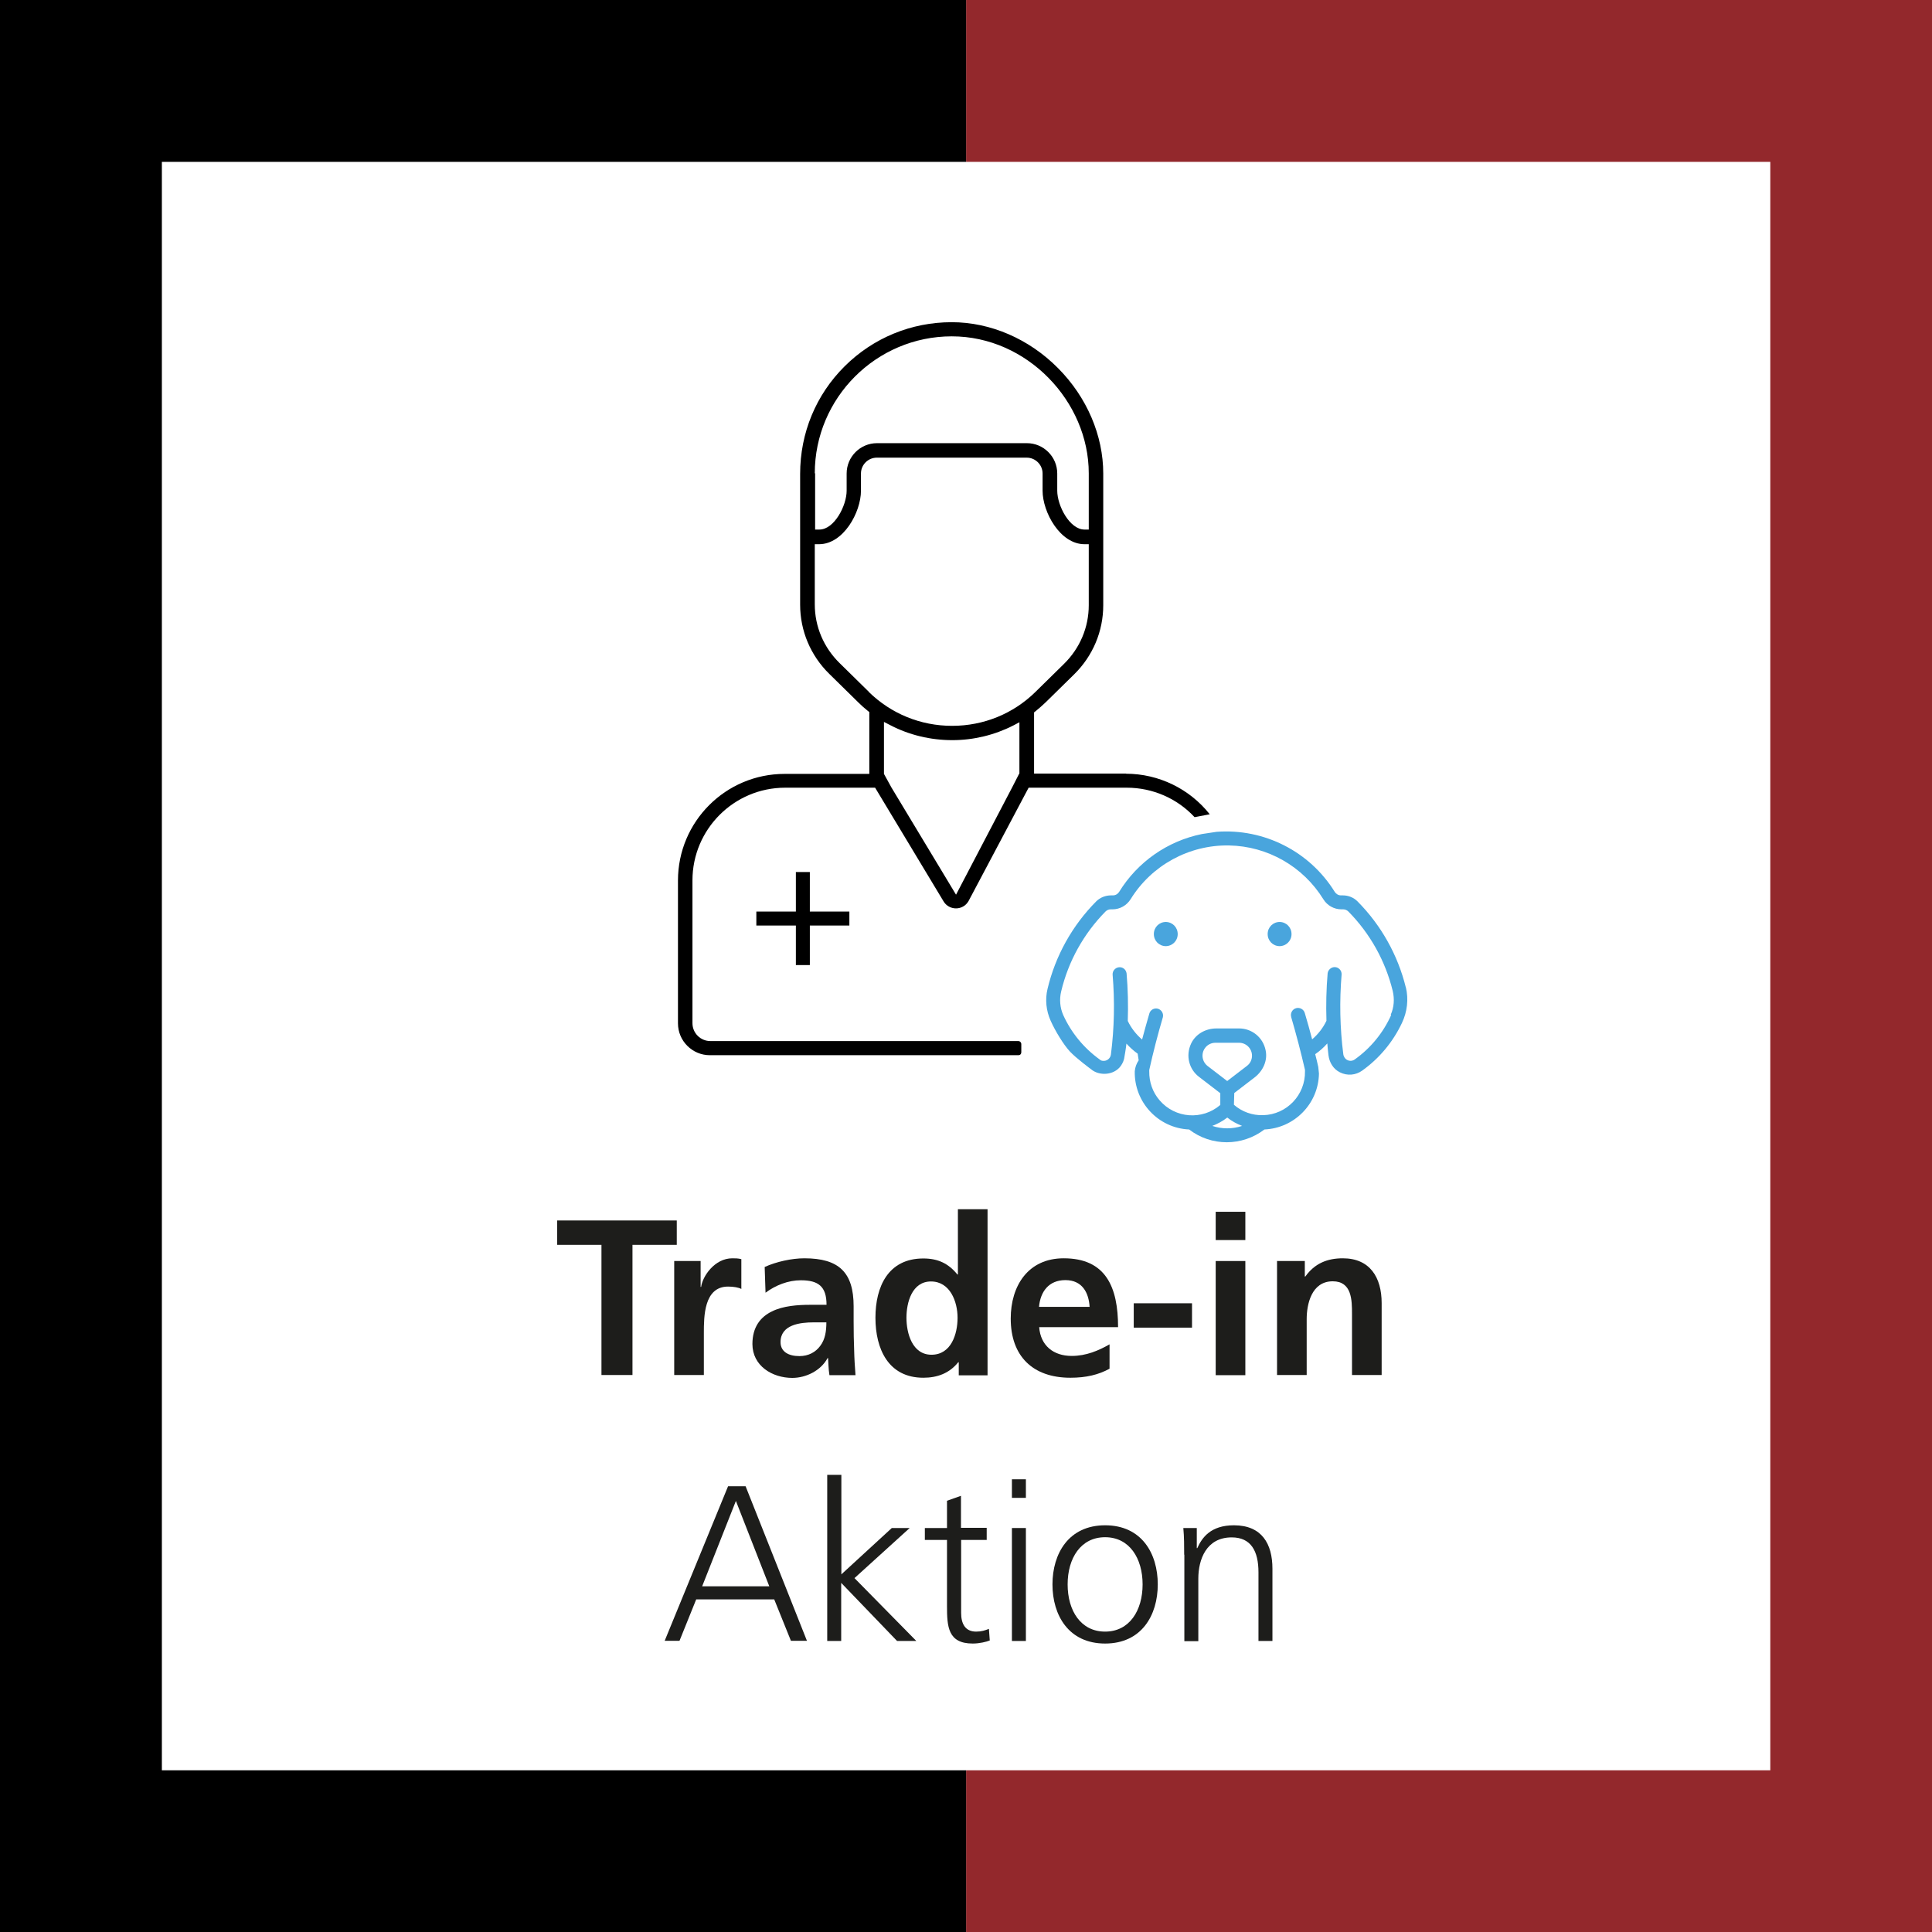
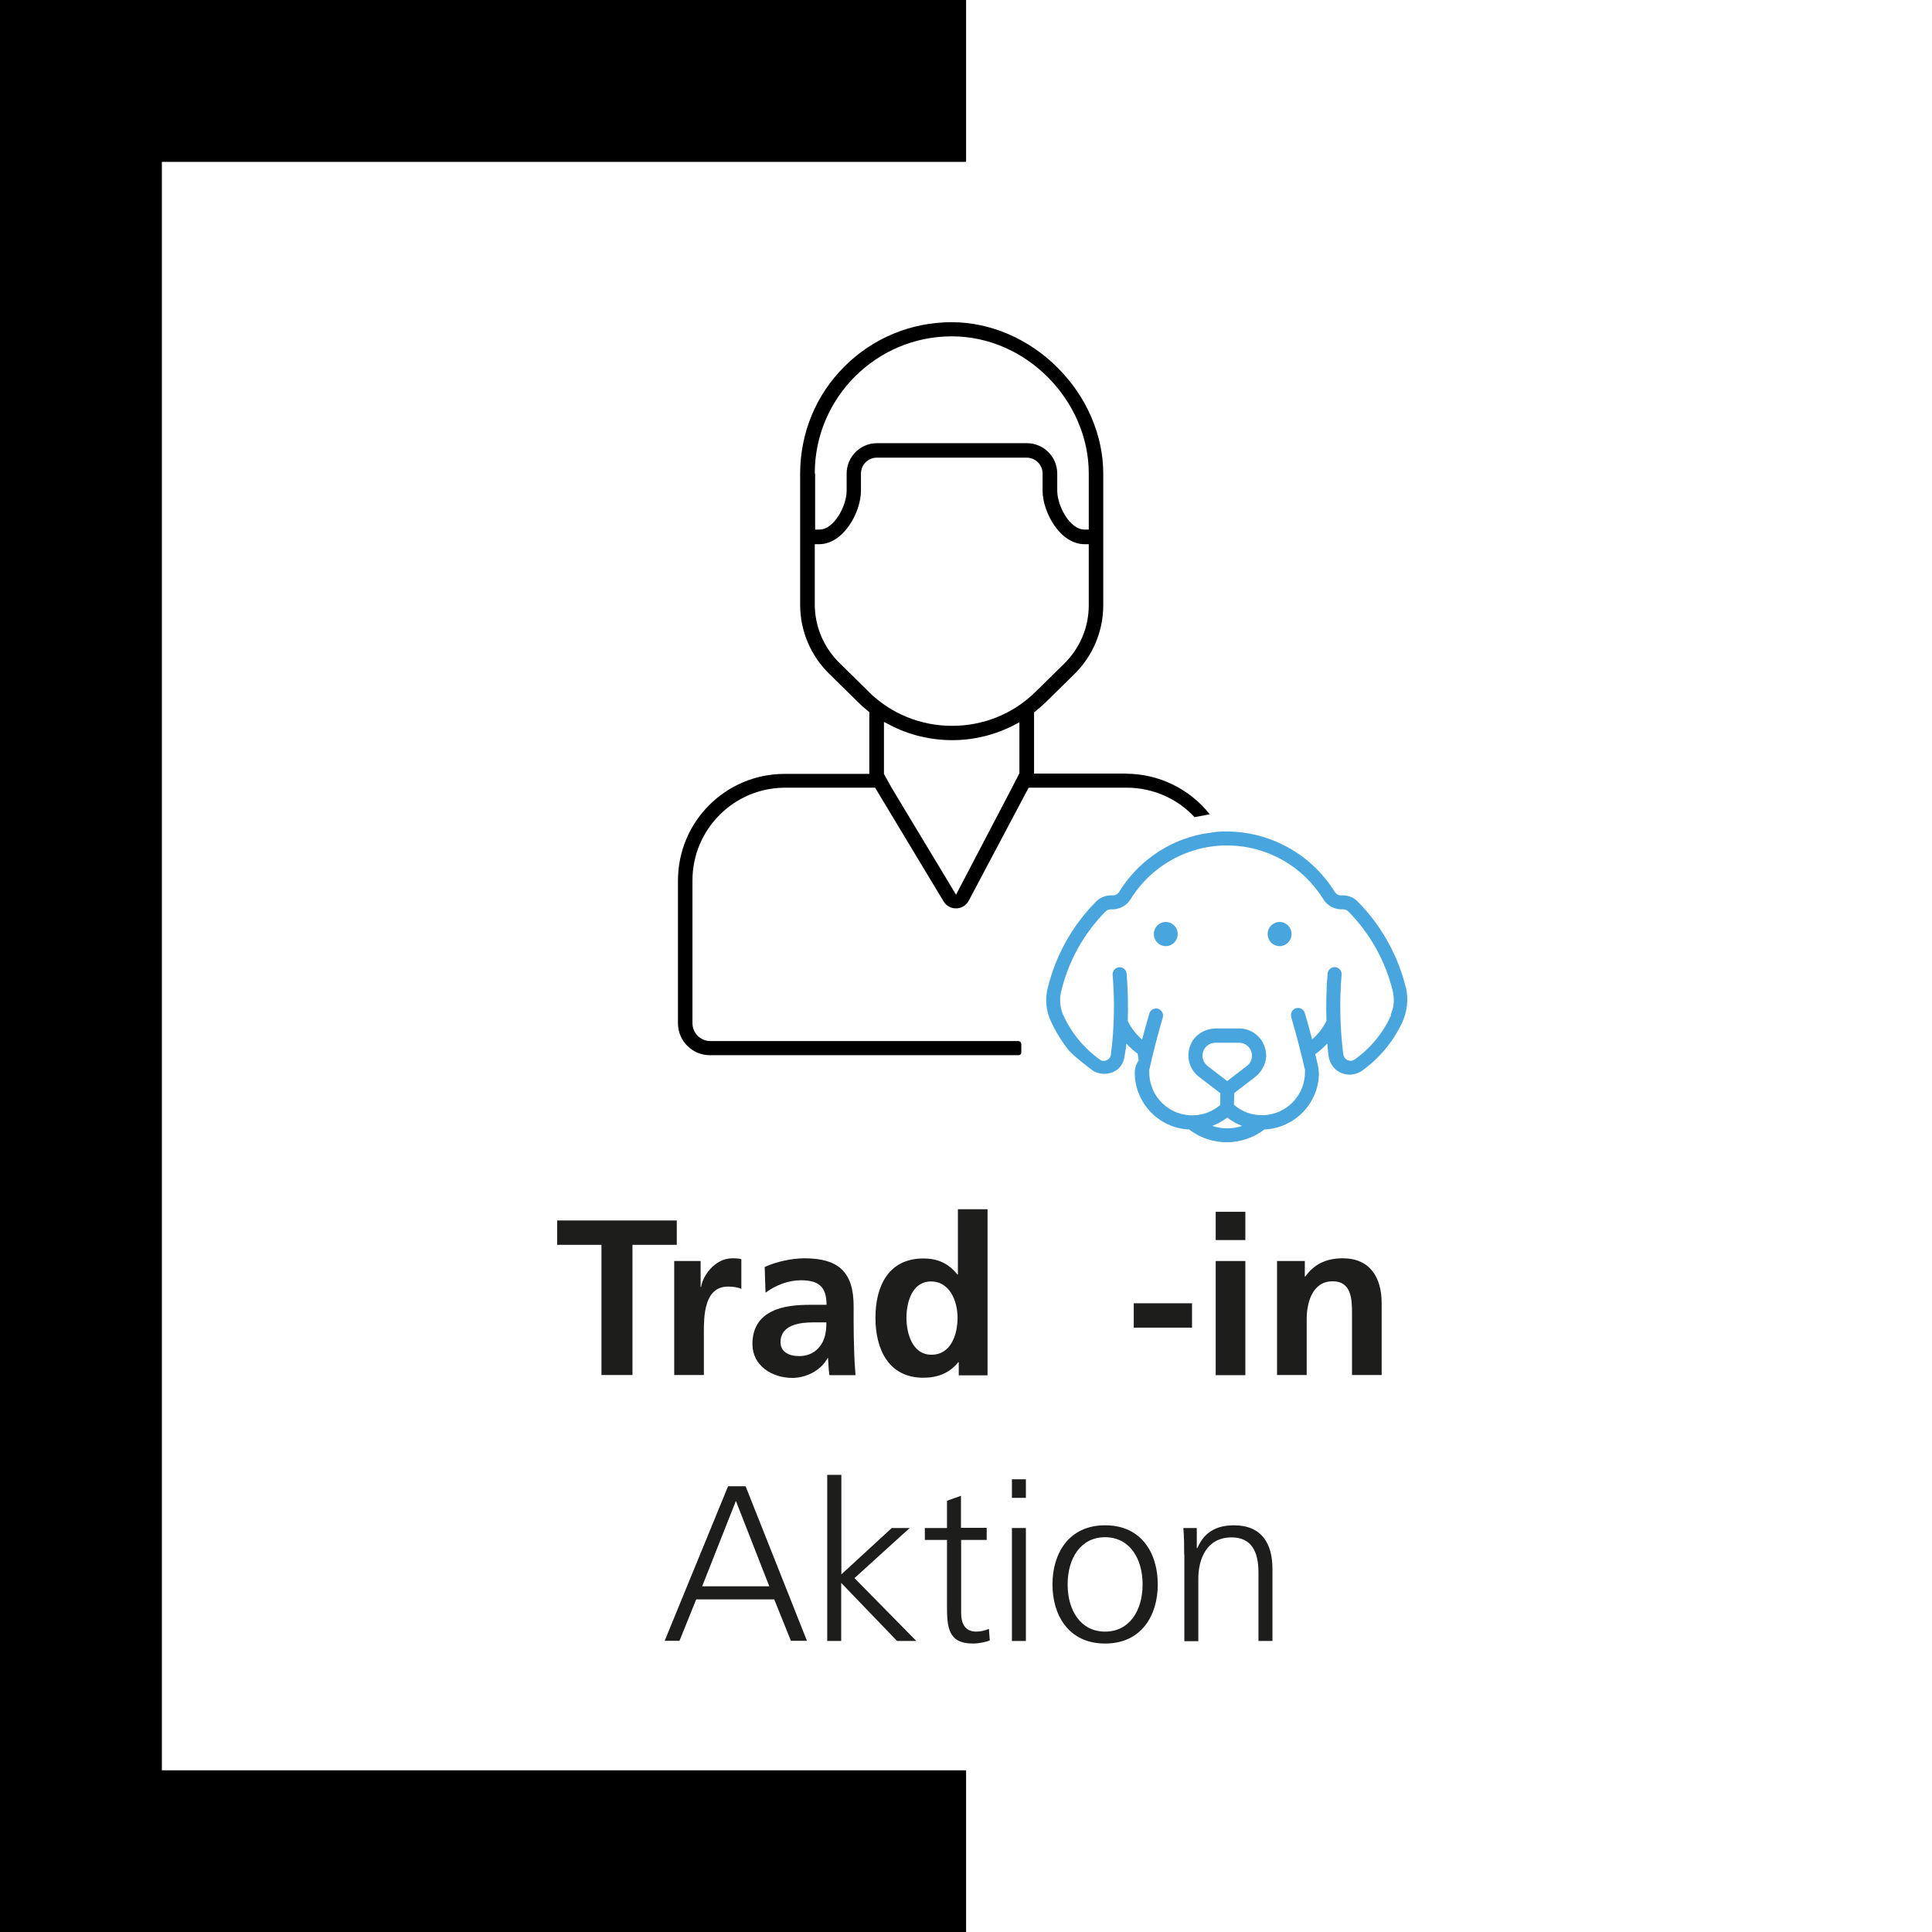
<svg xmlns="http://www.w3.org/2000/svg" id="Ebene_1" data-name="Ebene 1" viewBox="0 0 113.39 113.39">
  <defs>
    <style>
      .cls-1 {
        fill: #49a5dd;
      }

      .cls-2 {
        fill: #1d1d1b;
      }

      .cls-3 {
        fill: #93282c;
      }
    </style>
  </defs>
  <g>
-     <polygon class="cls-3" points="56.7 0 56.7 9.5 103.9 9.5 103.9 103.9 56.7 103.9 56.7 113.4 113.4 113.4 113.4 0 56.7 0" />
    <polygon points="0 0 0 113.4 56.7 113.4 56.7 103.9 9.5 103.9 9.5 9.5 56.7 9.5 56.7 0 0 0" />
  </g>
  <path class="cls-1" d="M82.51,57.96c-.47-1.91-1.45-3.66-2.84-5.06-.23-.23-.54-.35-.86-.35h-.11c-.15,0-.28-.08-.36-.2-1.47-2.38-4.15-3.74-6.94-3.53l-.86.13c-2.02.41-3.78,1.64-4.86,3.4-.08.12-.21.2-.36.2h-.11c-.32,0-.64.12-.87.35-1.41,1.42-2.4,3.2-2.86,5.14-.15.62-.08,1.28.18,1.86.27.61.76,1.41,1.13,1.81s1.24,1.04,1.24,1.04c.47.41,1.35.37,1.75-.19.12-.17.2-.36.22-.57,0,0,.09-.5.11-.74.2.22.42.42.66.59.02.15.04.24.06.39-.13.19-.21.41-.23.64-.04,1.82,1.38,3.34,3.19,3.42,0,0,0,0,0,0,1.3,1,3.11,1,4.42,0,0,0,0,0,0,0,1.77-.08,3.17-1.52,3.2-3.28-.01-.11-.03-.28-.04-.39-.06-.25-.11-.5-.18-.75,0,0,0,0,0,0,.26-.18.5-.39.71-.63.02.23.04.47.07.7.05.41.28.8.66.99.45.23.94.17,1.31-.09,1.01-.72,1.81-1.68,2.34-2.8.31-.65.4-1.39.23-2.1ZM71.15,66.08c.31-.12.61-.28.88-.49h0c.26.21.56.37.87.49-.57.19-1.18.19-1.75,0ZM72.03,63.45l-1.16-.89c-.33-.26-.39-.73-.14-1.06.14-.19.37-.3.6-.3h1.39c.42,0,.76.34.76.76,0,.24-.11.46-.3.6l-1.16.89h0ZM81.65,59.57c-.47,1.05-1.21,1.95-2.14,2.61-.19.14-.46.09-.59-.1-.04-.06-.07-.13-.08-.2-.2-1.55-.23-3.13-.1-4.69.01-.23-.17-.42-.39-.43-.21-.01-.4.15-.43.36-.08.93-.1,1.86-.07,2.79,0,0,0,0,0,0-.2.42-.49.79-.84,1.09,0,0,0,0,0,0-.13-.51-.28-1.03-.43-1.54-.06-.22-.29-.35-.51-.29-.22.06-.35.29-.29.51,0,0,0,0,0,.01.3,1.03.57,2.06.81,3.1,0,.03,0,.06,0,.08.03,1.39-1.07,2.55-2.46,2.58-.63.02-1.24-.2-1.71-.61,0,0,0,0,0,0l.02-.69s0,0,0,0l1.2-.92c.49-.38.77-.99.64-1.59-.16-.78-.83-1.28-1.55-1.28h-1.34c-.62,0-1.21.32-1.48.88-.34.72-.12,1.52.46,1.96l1.25.96s0,0,0,0v.69s0,0,0,0c-1.06.91-2.65.79-3.56-.27-.41-.47-.62-1.08-.61-1.7,0-.03,0-.06,0-.08.23-1.04.5-2.08.8-3.1.05-.22-.08-.44-.3-.5-.21-.05-.42.06-.49.27-.15.51-.29,1.02-.43,1.54,0,0,0,0,0,0-.35-.3-.64-.67-.84-1.09,0,0,0,0,0,0,.03-.93.01-1.86-.07-2.79-.03-.23-.23-.39-.46-.36-.21.03-.37.21-.36.43.13,1.56.1,3.13-.1,4.69-.03.23-.24.4-.47.37-.07,0-.14-.03-.19-.08-.93-.67-1.67-1.57-2.14-2.61-.19-.43-.23-.92-.12-1.38.42-1.77,1.32-3.39,2.6-4.69.08-.08.19-.13.3-.13h.11c.44,0,.84-.23,1.07-.6,1.23-1.99,3.43-3.19,5.77-3.15h0,0,0c2.26.04,4.35,1.23,5.54,3.16.23.37.63.59,1.06.59h.11c.11,0,.22.05.3.13,1.27,1.29,2.17,2.9,2.6,4.66.11.47.08.96-.12,1.4Z" />
  <path class="cls-1" d="M69.12,54.82c0-.39-.3-.7-.69-.71-.39,0-.7.3-.71.69v.02c0,.39.3.7.69.71.39,0,.7-.3.71-.69v-.02Z" />
  <path class="cls-1" d="M75.8,54.82c0-.39-.3-.7-.69-.71-.39,0-.7.3-.71.69v.02c0,.39.3.7.69.71.39,0,.7-.3.71-.69v-.02Z" />
-   <path d="M47.53,54.32h2.32v-.82h-2.32v-2.32h-.82v2.32h-2.32v.82h2.32v2.32h.82v-2.32Z" />
  <path d="M66.1,45.4h-5.41v-3.59l.09-.07c.21-.17.4-.34.59-.52l1.67-1.64c1.1-1.08,1.71-2.53,1.71-4.06v-7.73c0-2.23-.96-4.48-2.65-6.18-1.7-1.72-3.97-2.7-6.24-2.7-2.38,0-4.61.92-6.29,2.59-1.68,1.67-2.61,3.91-2.61,6.31v7.68c0,1.53.61,2.98,1.71,4.06l1.72,1.69c.16.16.33.31.54.48l.09.07v3.63h-4.97c-3.46,0-6.26,2.8-6.26,6.26v8.38c0,1.03.84,1.87,1.87,1.87,0,0,16.3,0,18.12,0,.09,0,.16-.07.16-.17v-.48c0-.1-.08-.18-.18-.18h-18.07c-.58,0-1.05-.47-1.05-1.05v-8.38c0-3,2.44-5.44,5.44-5.44h0s5.28,0,5.28,0c0,0,0,0,0,0l4.01,6.66c.24.41.76.54,1.16.31.13-.07.23-.18.31-.31l3.53-6.66s0,0,0,0h5.76c1.52,0,2.96.63,3.98,1.73,0,0,.89-.17.89-.17-1.18-1.49-2.99-2.38-4.92-2.38ZM47.82,27.78c0-4.43,3.61-8.04,8.04-8.04s8.04,3.83,8.04,8.04v3.3h-.25c-.87,0-1.6-1.4-1.6-2.28v-1.01c0-.98-.8-1.78-1.78-1.78h-8.8c-.98,0-1.78.8-1.78,1.78v1.01c0,.88-.73,2.28-1.6,2.28h-.25v-3.3ZM51,40.61l-1.72-1.69c-.94-.92-1.46-2.15-1.46-3.45v-3.53h.25c1.43,0,2.46-1.87,2.46-3.14v-1.01c0-.51.42-.93.93-.93h8.8c.51,0,.93.42.93.93v1.01c0,1.26,1.03,3.14,2.46,3.14h.25v3.58c0,1.3-.52,2.53-1.46,3.45l-1.67,1.64c-1.3,1.28-3.04,1.99-4.89,1.99s-3.58-.71-4.89-1.99ZM59.82,45.4l-.42.82-3.29,6.29s0,0,0,0l-3.79-6.29-.44-.8v-3.05l.37.19c1.11.58,2.37.88,3.64.88h0c1.25,0,2.48-.3,3.58-.86l.36-.19v3.01h-.01s0,0,0,0Z" />
  <g>
    <path class="cls-2" d="M35.3,73.06h-2.6v-1.43h7.02v1.43h-2.6v7.64h-1.82v-7.64Z" />
    <path class="cls-2" d="M39.57,74.01h1.55v1.52h.03c.08-.62.79-1.68,1.83-1.68.17,0,.35,0,.53.05v1.75c-.16-.09-.47-.14-.78-.14-1.42,0-1.42,1.77-1.42,2.73v2.46h-1.74v-6.7Z" />
    <path class="cls-2" d="M44.88,74.36c.68-.31,1.59-.51,2.33-.51,2.04,0,2.89.84,2.89,2.82v.86c0,.68.01,1.18.03,1.68.01.51.04.98.08,1.5h-1.53c-.06-.35-.06-.79-.08-1h-.03c-.4.74-1.27,1.16-2.07,1.16-1.18,0-2.34-.71-2.34-1.99,0-1,.48-1.59,1.14-1.91.66-.33,1.52-.39,2.25-.39h.96c0-1.08-.48-1.44-1.51-1.44-.74,0-1.48.29-2.07.73l-.05-1.5ZM46.92,79.59c.53,0,.95-.23,1.22-.6.29-.38.36-.86.36-1.38h-.75c-.78,0-1.94.13-1.94,1.16,0,.57.48.82,1.1.82Z" />
    <path class="cls-2" d="M56.27,79.95h-.03c-.52.65-1.23.91-2.05.91-2.05,0-2.81-1.69-2.81-3.52s.75-3.48,2.81-3.48c.87,0,1.48.3,2,.94h.03v-3.83h1.74v9.75h-1.69v-.75ZM54.67,79.51c1.16,0,1.53-1.22,1.53-2.17s-.44-2.13-1.56-2.13-1.44,1.24-1.44,2.13.33,2.17,1.47,2.17Z" />
-     <path class="cls-2" d="M65.12,80.33c-.64.35-1.36.53-2.3.53-2.21,0-3.5-1.27-3.5-3.47,0-1.94,1.03-3.54,3.11-3.54,2.48,0,3.19,1.7,3.19,4.04h-4.63c.08,1.08.83,1.69,1.91,1.69.85,0,1.57-.31,2.22-.68v1.42ZM63.95,76.7c-.05-.84-.44-1.57-1.42-1.57s-1.47.68-1.55,1.57h2.96Z" />
    <path class="cls-2" d="M66.54,77.92v-1.43h3.42v1.43h-3.42Z" />
    <path class="cls-2" d="M71.35,71.12h1.74v1.66h-1.74v-1.66ZM71.35,74.01h1.74v6.7h-1.74v-6.7Z" />
    <path class="cls-2" d="M74.93,74.01h1.65v.91h.03c.55-.77,1.29-1.07,2.2-1.07,1.59,0,2.28,1.12,2.28,2.63v4.22h-1.74v-3.58c0-.82-.01-1.92-1.13-1.92-1.26,0-1.53,1.37-1.53,2.22v3.28h-1.74v-6.7Z" />
    <path class="cls-2" d="M42.75,87.23h1.01l3.6,9.07h-.94l-.98-2.43h-4.58l-.98,2.43h-.87l3.72-9.07ZM43.19,88.09l-1.98,5.01h3.94l-1.96-5.01Z" />
    <path class="cls-2" d="M48.56,86.56h.82v5.84l2.96-2.72h1.05l-3.24,2.94,3.63,3.69h-1.13l-3.28-3.41v3.41h-.82v-9.75Z" />
    <path class="cls-2" d="M57.92,90.38h-1.51v4.29c0,.6.22,1.09.88,1.09.31,0,.52-.07.75-.16l.05.68c-.2.08-.6.18-1,.18-1.46,0-1.51-1-1.51-2.21v-3.87h-1.3v-.7h1.3v-1.6l.82-.29v1.88h1.51v.7Z" />
    <path class="cls-2" d="M60.21,87.91h-.82v-1.09h.82v1.09ZM59.39,89.68h.82v6.63h-.82v-6.63Z" />
    <path class="cls-2" d="M64.86,89.52c2.15,0,3.09,1.66,3.09,3.47s-.95,3.47-3.09,3.47-3.09-1.66-3.09-3.47.95-3.47,3.09-3.47ZM64.86,95.76c1.43,0,2.2-1.24,2.2-2.77s-.77-2.77-2.2-2.77-2.2,1.23-2.2,2.77.77,2.77,2.2,2.77Z" />
    <path class="cls-2" d="M69.5,91.24c0-.51,0-1.03-.05-1.56h.79v1.18h.03c.27-.6.77-1.34,2.15-1.34,1.64,0,2.26,1.09,2.26,2.55v4.24h-.82v-4.03c0-1.25-.44-2.05-1.57-2.05-1.5,0-1.96,1.31-1.96,2.42v3.67h-.82v-5.07Z" />
  </g>
</svg>